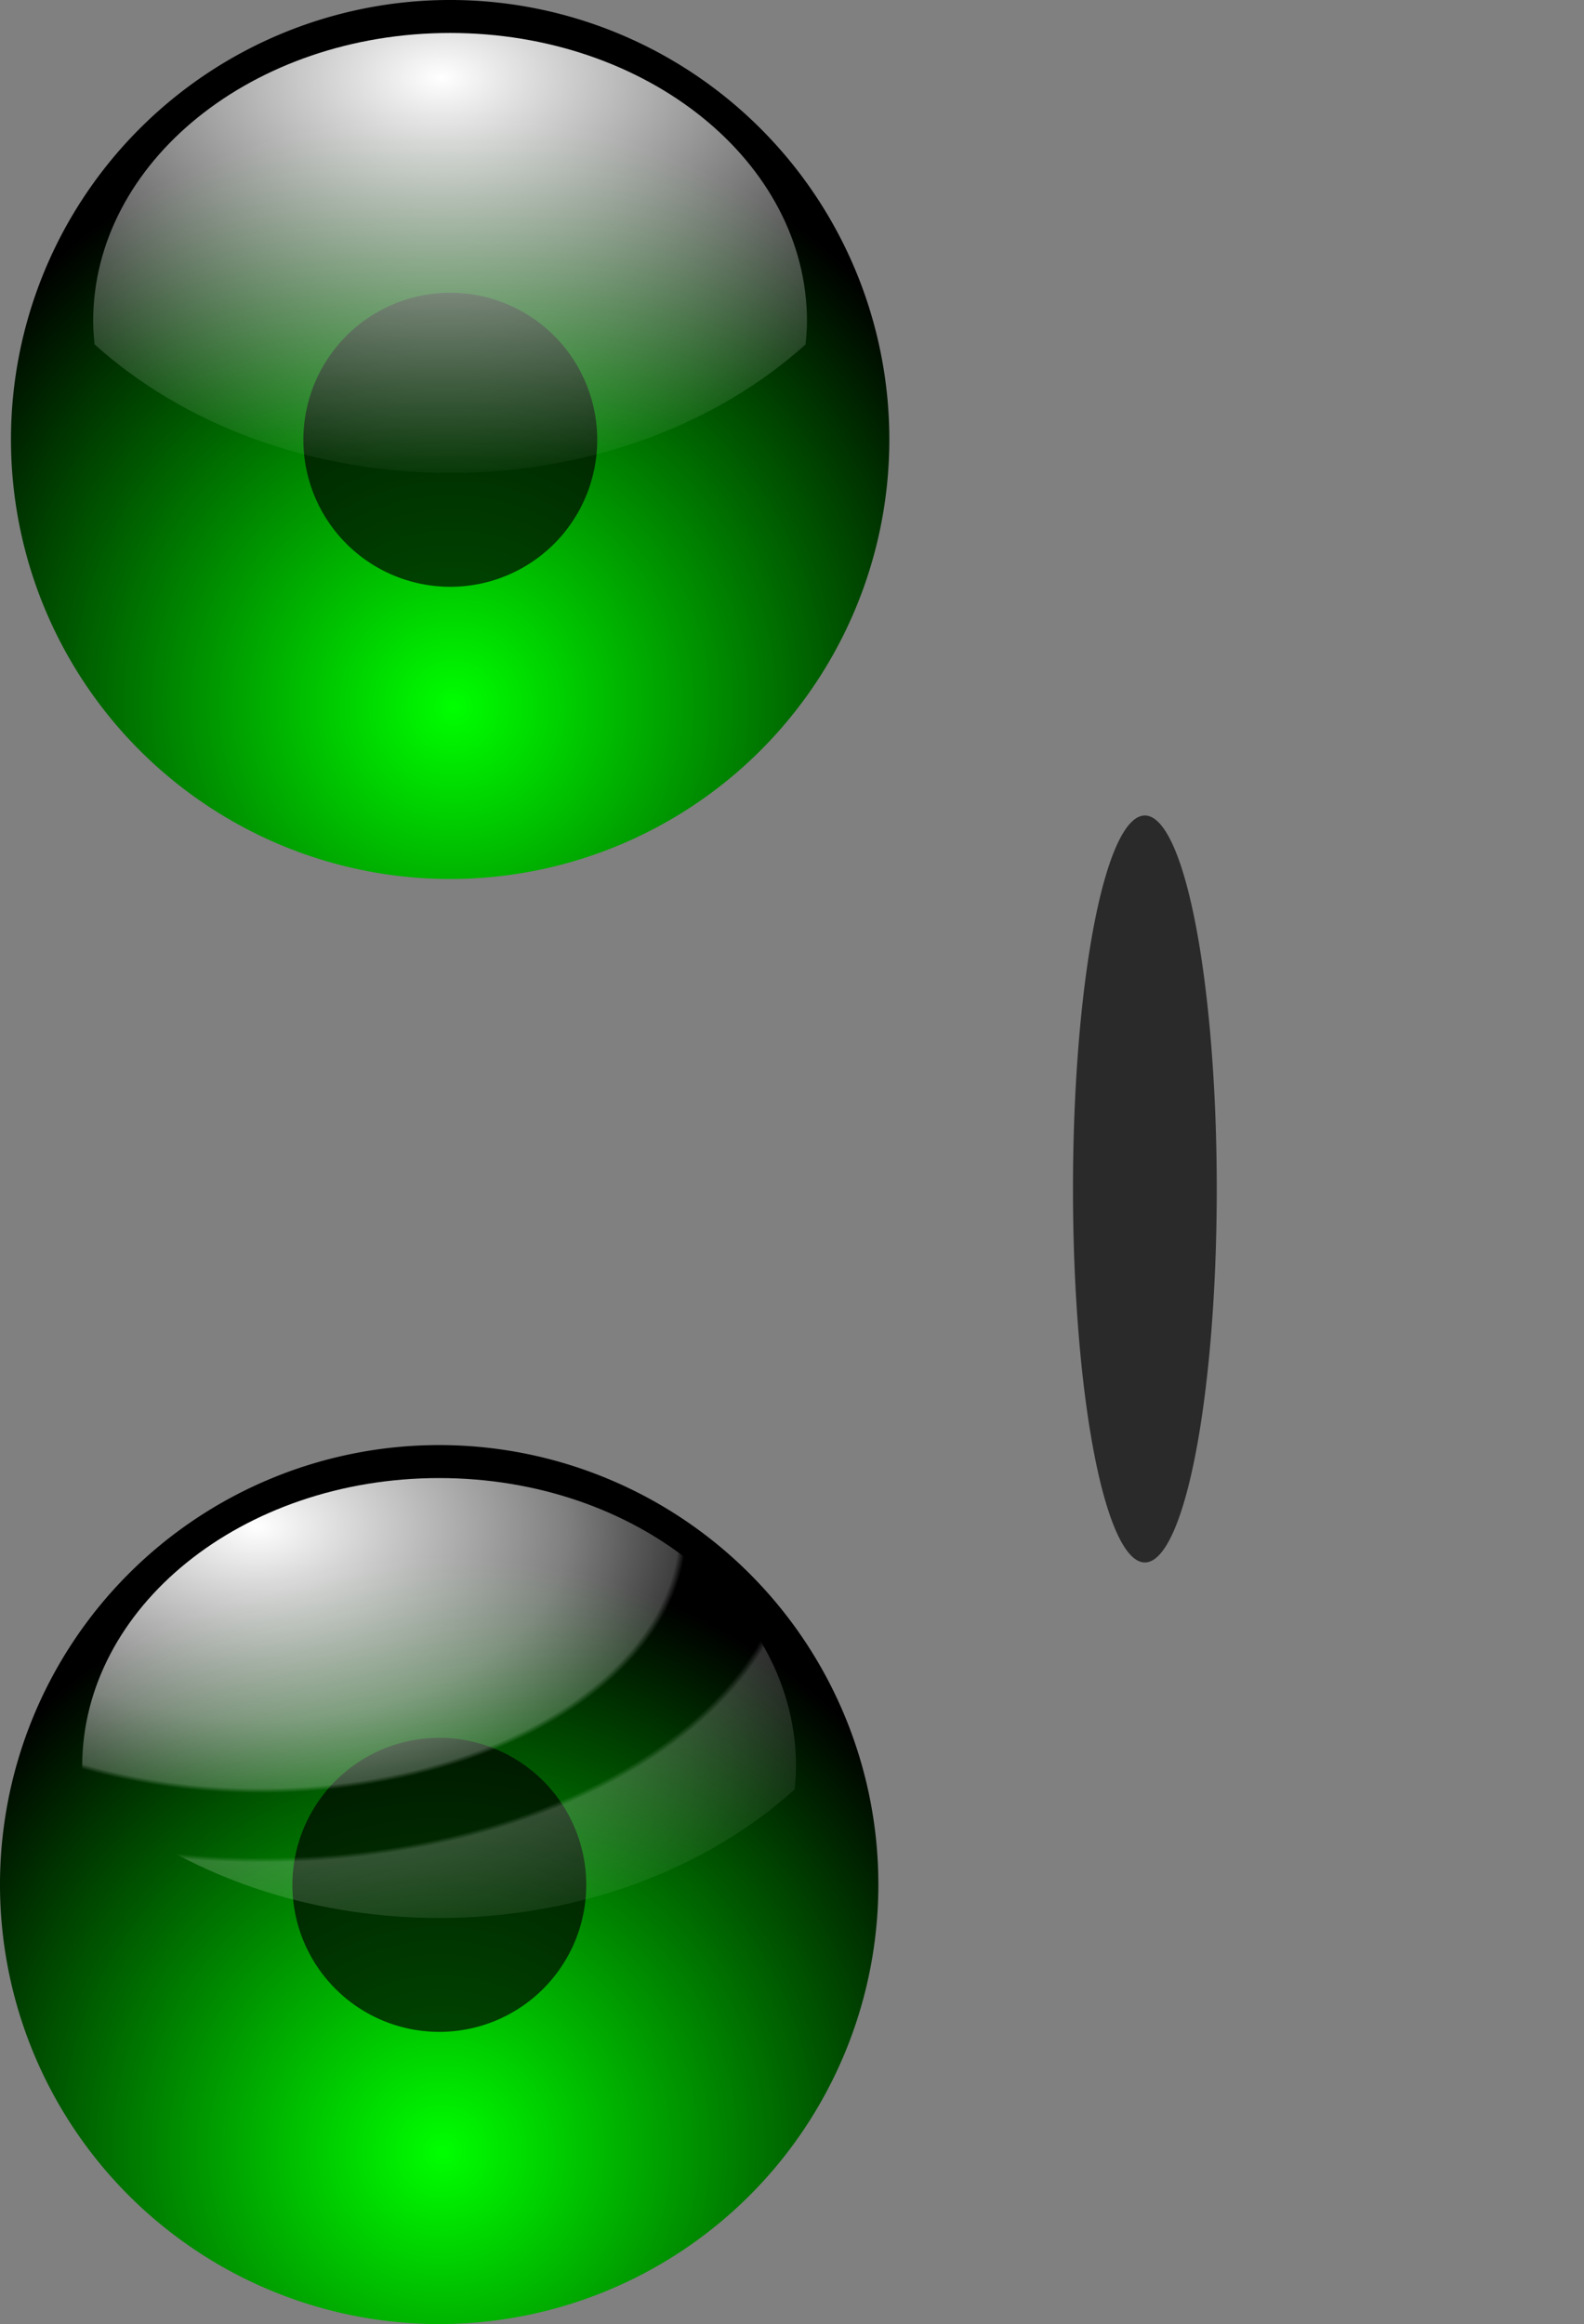
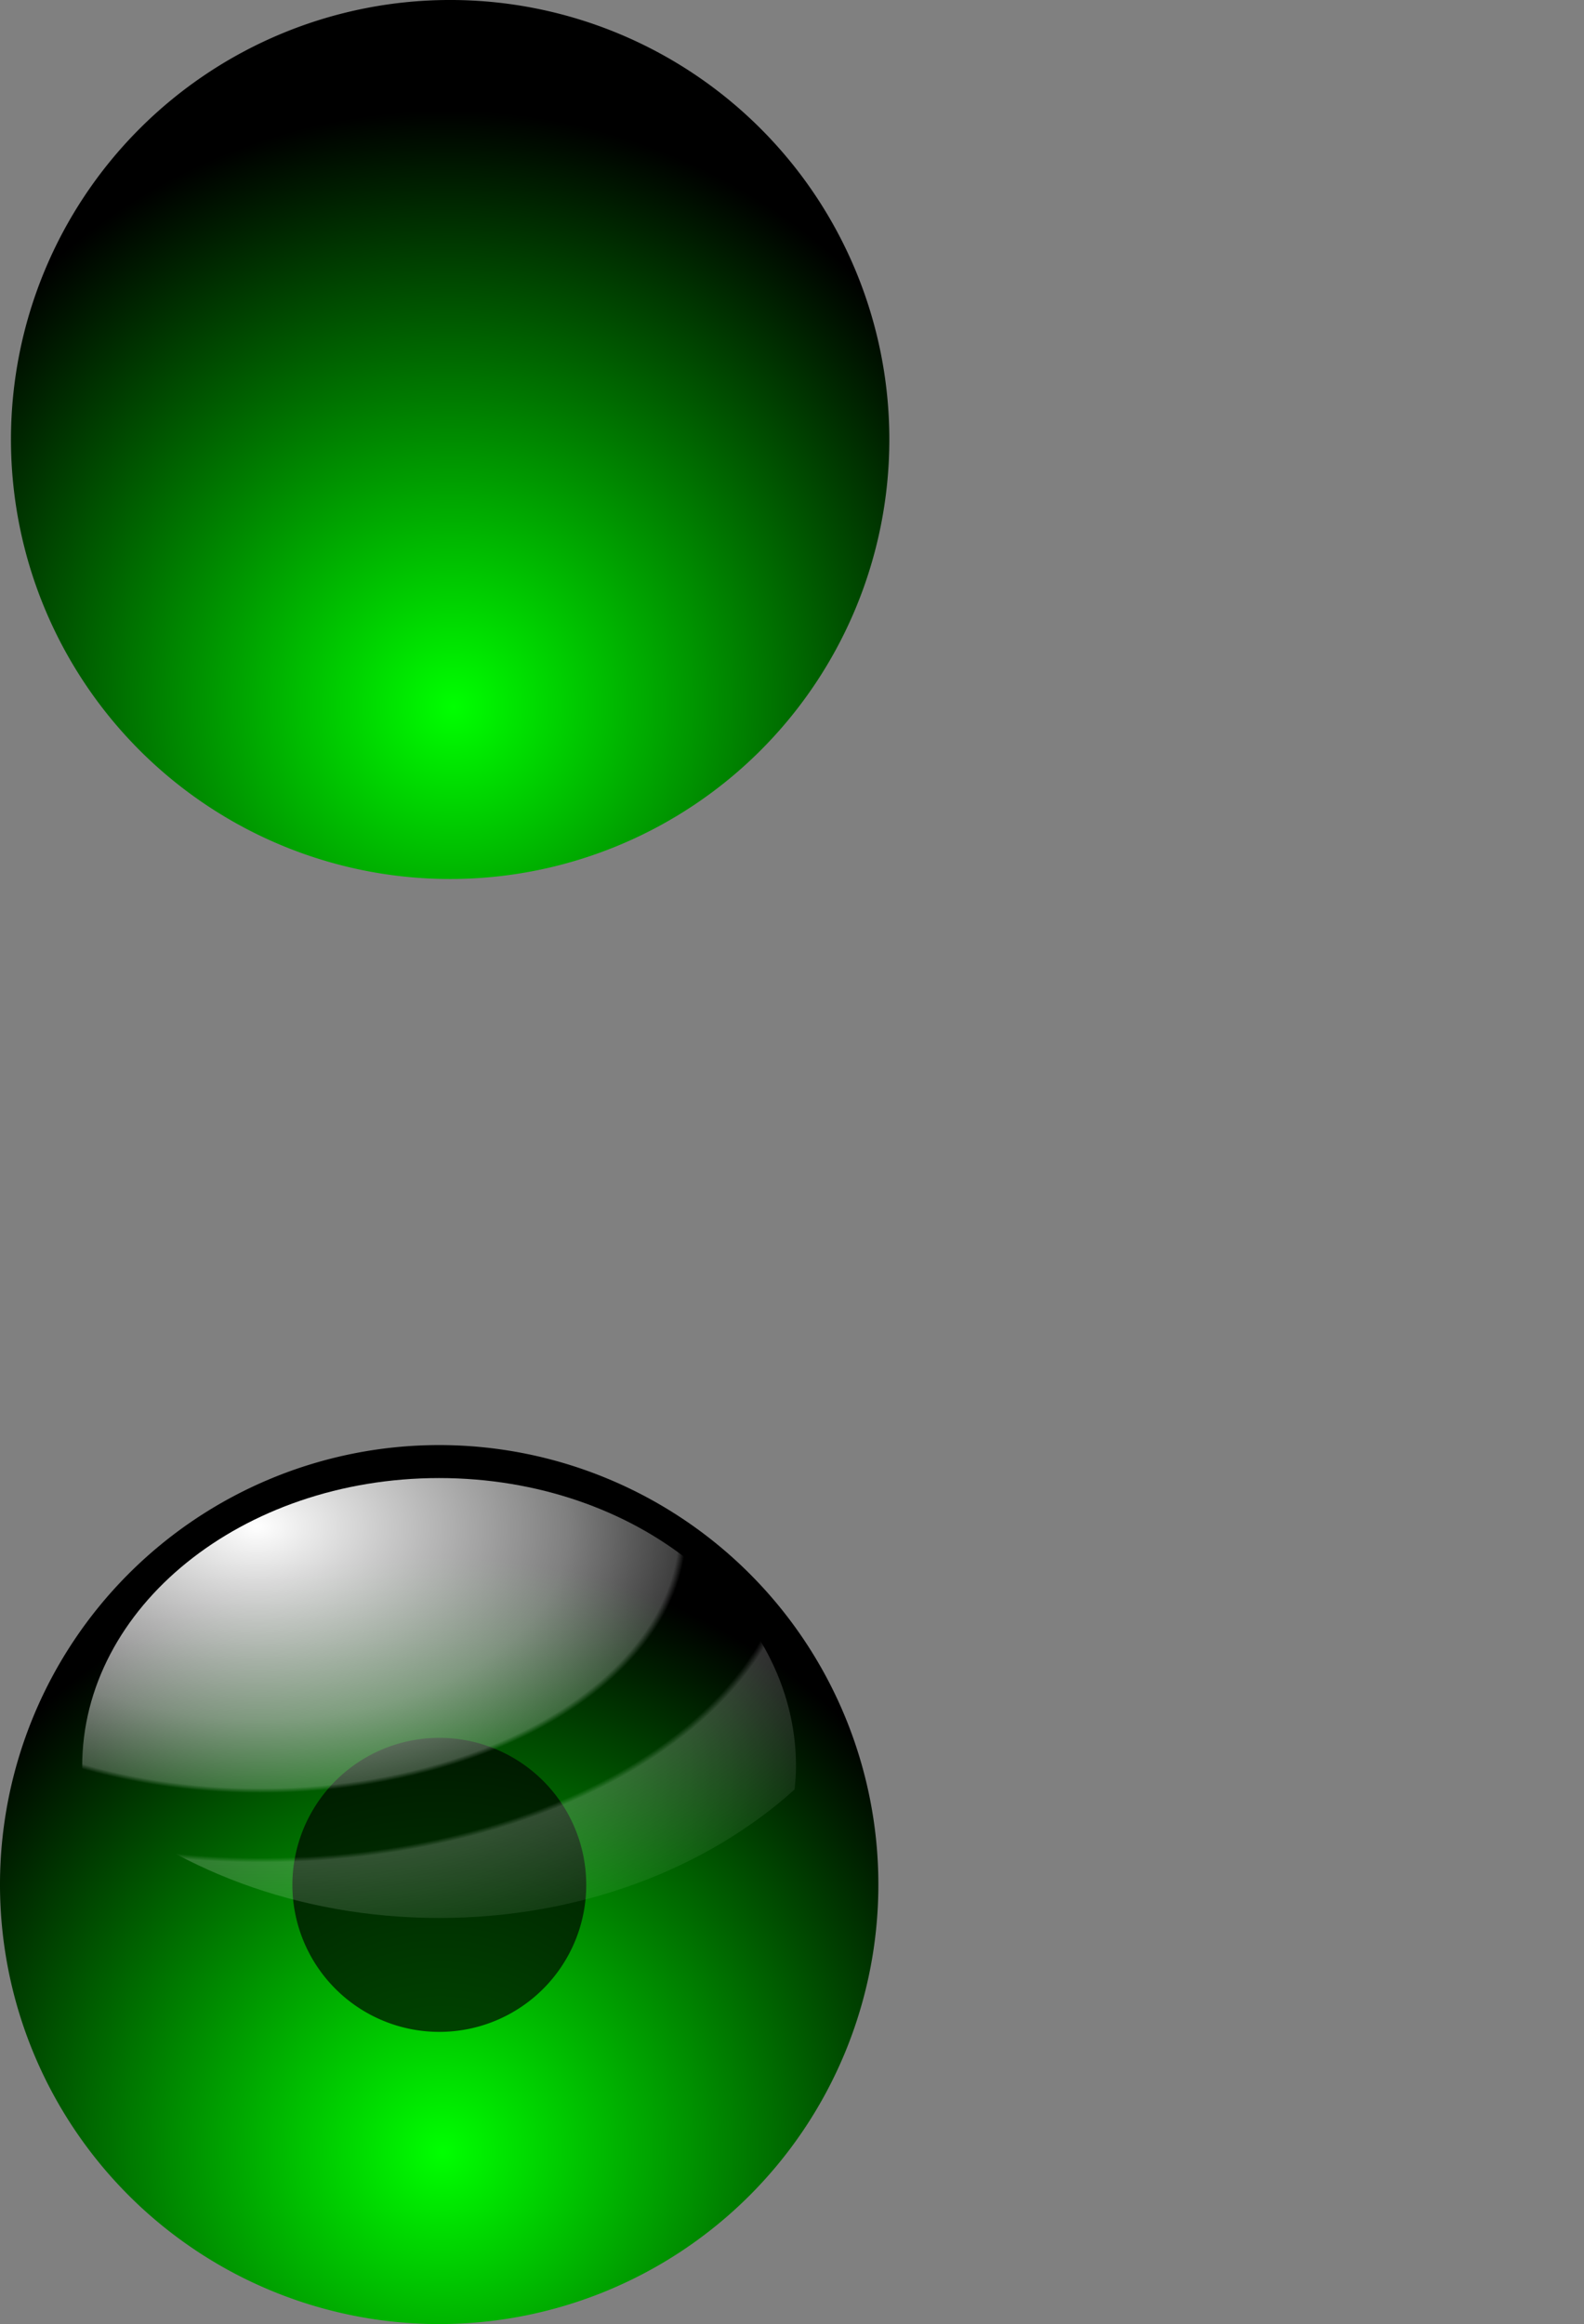
<svg xmlns="http://www.w3.org/2000/svg" xmlns:ns1="http://sodipodi.sourceforge.net/DTD/sodipodi-0.dtd" xmlns:ns2="http://www.inkscape.org/namespaces/inkscape" xmlns:xlink="http://www.w3.org/1999/xlink" id="svg1" ns1:docname="Anonymous_three_eyes-red.svg" viewBox="0 0 674.38 988.94" ns1:version="0.32" version="1.0" ns2:output_extension="org.inkscape.output.svg.inkscape" ns2:version="0.48.2 r9819">
  <rect x="0" y="0" width="674.38" height="988.94" fill="#808080" stroke="none" />
  <defs id="defs3">
    <linearGradient id="linearGradient1546">
      <stop id="stop1547" style="stop-color:#ffffff" offset="0" />
      <stop id="stop1548" style="stop-color:#ffffff;stop-opacity:0" offset="1" />
    </linearGradient>
    <linearGradient id="linearGradient1530">
      <stop id="stop1531" style="stop-color:#00ff00" offset="0" />
      <stop id="stop1532" style="stop-color:#000000" offset="1" />
    </linearGradient>
    <radialGradient id="radialGradient1533" fx="278.71" fy="596.66" xlink:href="#linearGradient1530" gradientUnits="userSpaceOnUse" cy="593.2" cx="275.28" gradientTransform="scale(1.009 .991)" r="297.27" ns2:collect="always" />
    <radialGradient id="radialGradient1585" xlink:href="#linearGradient1546" gradientUnits="userSpaceOnUse" cy="438.35" cx="190.18" gradientTransform="scale(1.274 .785)" r="221.38" ns2:collect="always" />
    <radialGradient id="radialGradient1611" fx="278.71" fy="596.66" gradientUnits="userSpaceOnUse" cy="593.2" cx="275.28" gradientTransform="scale(1.009 .991)" r="297.27" ns2:collect="always">
      <stop id="stop1609" style="stop-color:#00ff00" offset="0" />
      <stop id="stop1610" style="stop-color:#000000" offset="1" />
    </radialGradient>
    <radialGradient id="radialGradient1622" fx="132.06" fy="440.22" gradientUnits="userSpaceOnUse" cy="443.94" cx="134.35" gradientTransform="scale(1.274 .785)" r="252.56" ns2:collect="always">
      <stop id="stop1613" style="stop-color:#ffffff" offset="0" />
      <stop id="stop1616" style="stop-color:#ffffff;stop-opacity:.498" offset=".409" />
      <stop id="stop1617" style="stop-color:#ffffff;stop-opacity:.247" offset=".554" />
      <stop id="stop1618" style="stop-color:#ffffff;stop-opacity:0" offset=".564" />
      <stop id="stop1619" style="stop-color:#ffffff;stop-opacity:0" offset=".701" />
      <stop id="stop1620" style="stop-color:#ffffff;stop-opacity:.195" offset=".711" />
      <stop id="stop1614" style="stop-color:#ffffff;stop-opacity:0" offset="1" />
    </radialGradient>
  </defs>
  <ns1:namedview id="base" bordercolor="#666666" ns2:pageshadow="2" ns2:window-width="1280" pagecolor="#ffffff" ns2:window-maximized="1" ns2:zoom="0.8029555" ns2:window-x="-3" ns2:snap-bbox="true" showgrid="false" borderopacity="1.0" ns2:current-layer="svg1" ns2:cx="433.81334" ns2:cy="452.58275" ns2:window-y="-3" ns2:window-height="969" ns2:pageopacity="0.0" />
  <g id="g1586" transform="translate(-54.447 -311)">
    <path id="path908" ns1:rx="223.39345" ns1:ry="219.50159" style="fill:url(#radialGradient1533);fill-rule:evenodd" ns1:type="arc" d="m502.83 457.68a223.39 219.5 0 1 1 -446.79 0 223.39 219.5 0 1 1 446.79 0z" transform="matrix(.837 0 0 .852 12.21 108.07)" ns1:cy="457.68414" ns1:cx="279.4364" />
-     <path id="path1534" ns1:rx="223.39345" ns1:ry="219.50159" style="fill-rule:evenodd;fill:#000000;fill-opacity:.674" ns1:type="arc" d="m502.83 457.68a223.39 219.5 0 1 1 -446.79 0 223.39 219.5 0 1 1 446.79 0z" transform="matrix(.28 0 0 .285 167.92 367.7)" ns1:cy="457.68414" ns1:cx="279.4364" />
-     <path id="path1579" style="fill:url(#radialGradient1585);fill-rule:evenodd" d="m246.08 325.03c-83.88 0-151.97 54.97-151.97 122.71-0.004 3.3 0.287 6.56 0.605 9.8 37.205 33.55 91.235 54.69 151.36 54.69 60.11 0 114.12-21.13 151.33-54.67 0.32-3.25 0.61-6.51 0.61-9.82 0-67.74-68.07-122.71-151.94-122.71z" />
  </g>
  <g id="g1597" transform="translate(-200.78 -8.994)">
-     <path id="path1591" ns1:rx="223.39345" ns1:ry="219.50159" style="fill-rule:evenodd;fill:url(#radialGradient1533)" ns1:type="arc" d="m502.83 457.68a223.39 219.5 0 1 1 -446.79 0 223.39 219.5 0 1 1 446.79 0z" transform="matrix(.837 0 0 .852 454.3 120.53)" ns1:cy="457.68414" ns1:cx="279.4364" />
-     <path id="path1592" ns1:rx="223.39345" ns1:ry="219.50159" style="fill-rule:evenodd;fill:#000000;fill-opacity:.674" ns1:type="arc" d="m502.83 457.68a223.39 219.5 0 1 1 -446.79 0 223.39 219.5 0 1 1 446.79 0z" transform="matrix(.137 0 0 .724 649.92 183.57)" ns1:cy="457.68414" ns1:cx="279.4364" />
-     <path id="path1593" style="fill-rule:evenodd;fill:url(#radialGradient1585)" transform="translate(442.12 12.454)" d="m246.08 325.03c-83.88 0-151.97 54.97-151.97 122.71-0.004 3.3 0.287 6.56 0.605 9.8 37.205 33.55 91.235 54.69 151.36 54.69 60.11 0 114.12-21.13 151.33-54.67 0.32-3.25 0.61-6.51 0.61-9.82 0-67.74-68.07-122.71-151.94-122.71z" />
-   </g>
+     </g>
  <g id="g1623" transform="translate(-40.436 -26.118)">
    <path id="path1602" ns1:rx="223.39345" ns1:ry="219.50159" style="fill-rule:evenodd;fill:url(#radialGradient1611)" ns1:type="arc" d="m502.83 457.68a223.39 219.5 0 1 1 -446.79 0 223.39 219.5 0 1 1 446.79 0z" transform="matrix(.837 0 0 .852 -6.471 438.1)" ns1:cy="457.68414" ns1:cx="279.4364" />
    <path id="path1603" ns1:rx="223.39345" ns1:ry="219.50159" style="fill-rule:evenodd;fill:#000000;fill-opacity:.674" ns1:type="arc" d="m502.83 457.68a223.39 219.5 0 1 1 -446.79 0 223.39 219.5 0 1 1 446.79 0z" transform="matrix(.28 0 0 .285 149.23 697.73)" ns1:cy="457.68414" ns1:cx="279.4364" />
    <path id="path1604" style="fill-rule:evenodd;fill:url(#radialGradient1622)" transform="translate(-18.681 330.03)" d="m246.08 325.03c-83.88 0-151.97 54.97-151.97 122.71-0.004 3.3 0.287 6.56 0.605 9.8 37.205 33.55 91.235 54.69 151.36 54.69 60.11 0 114.12-21.13 151.33-54.67 0.32-3.25 0.61-6.51 0.61-9.82 0-67.74-68.07-122.71-151.94-122.71z" />
  </g>
</svg>